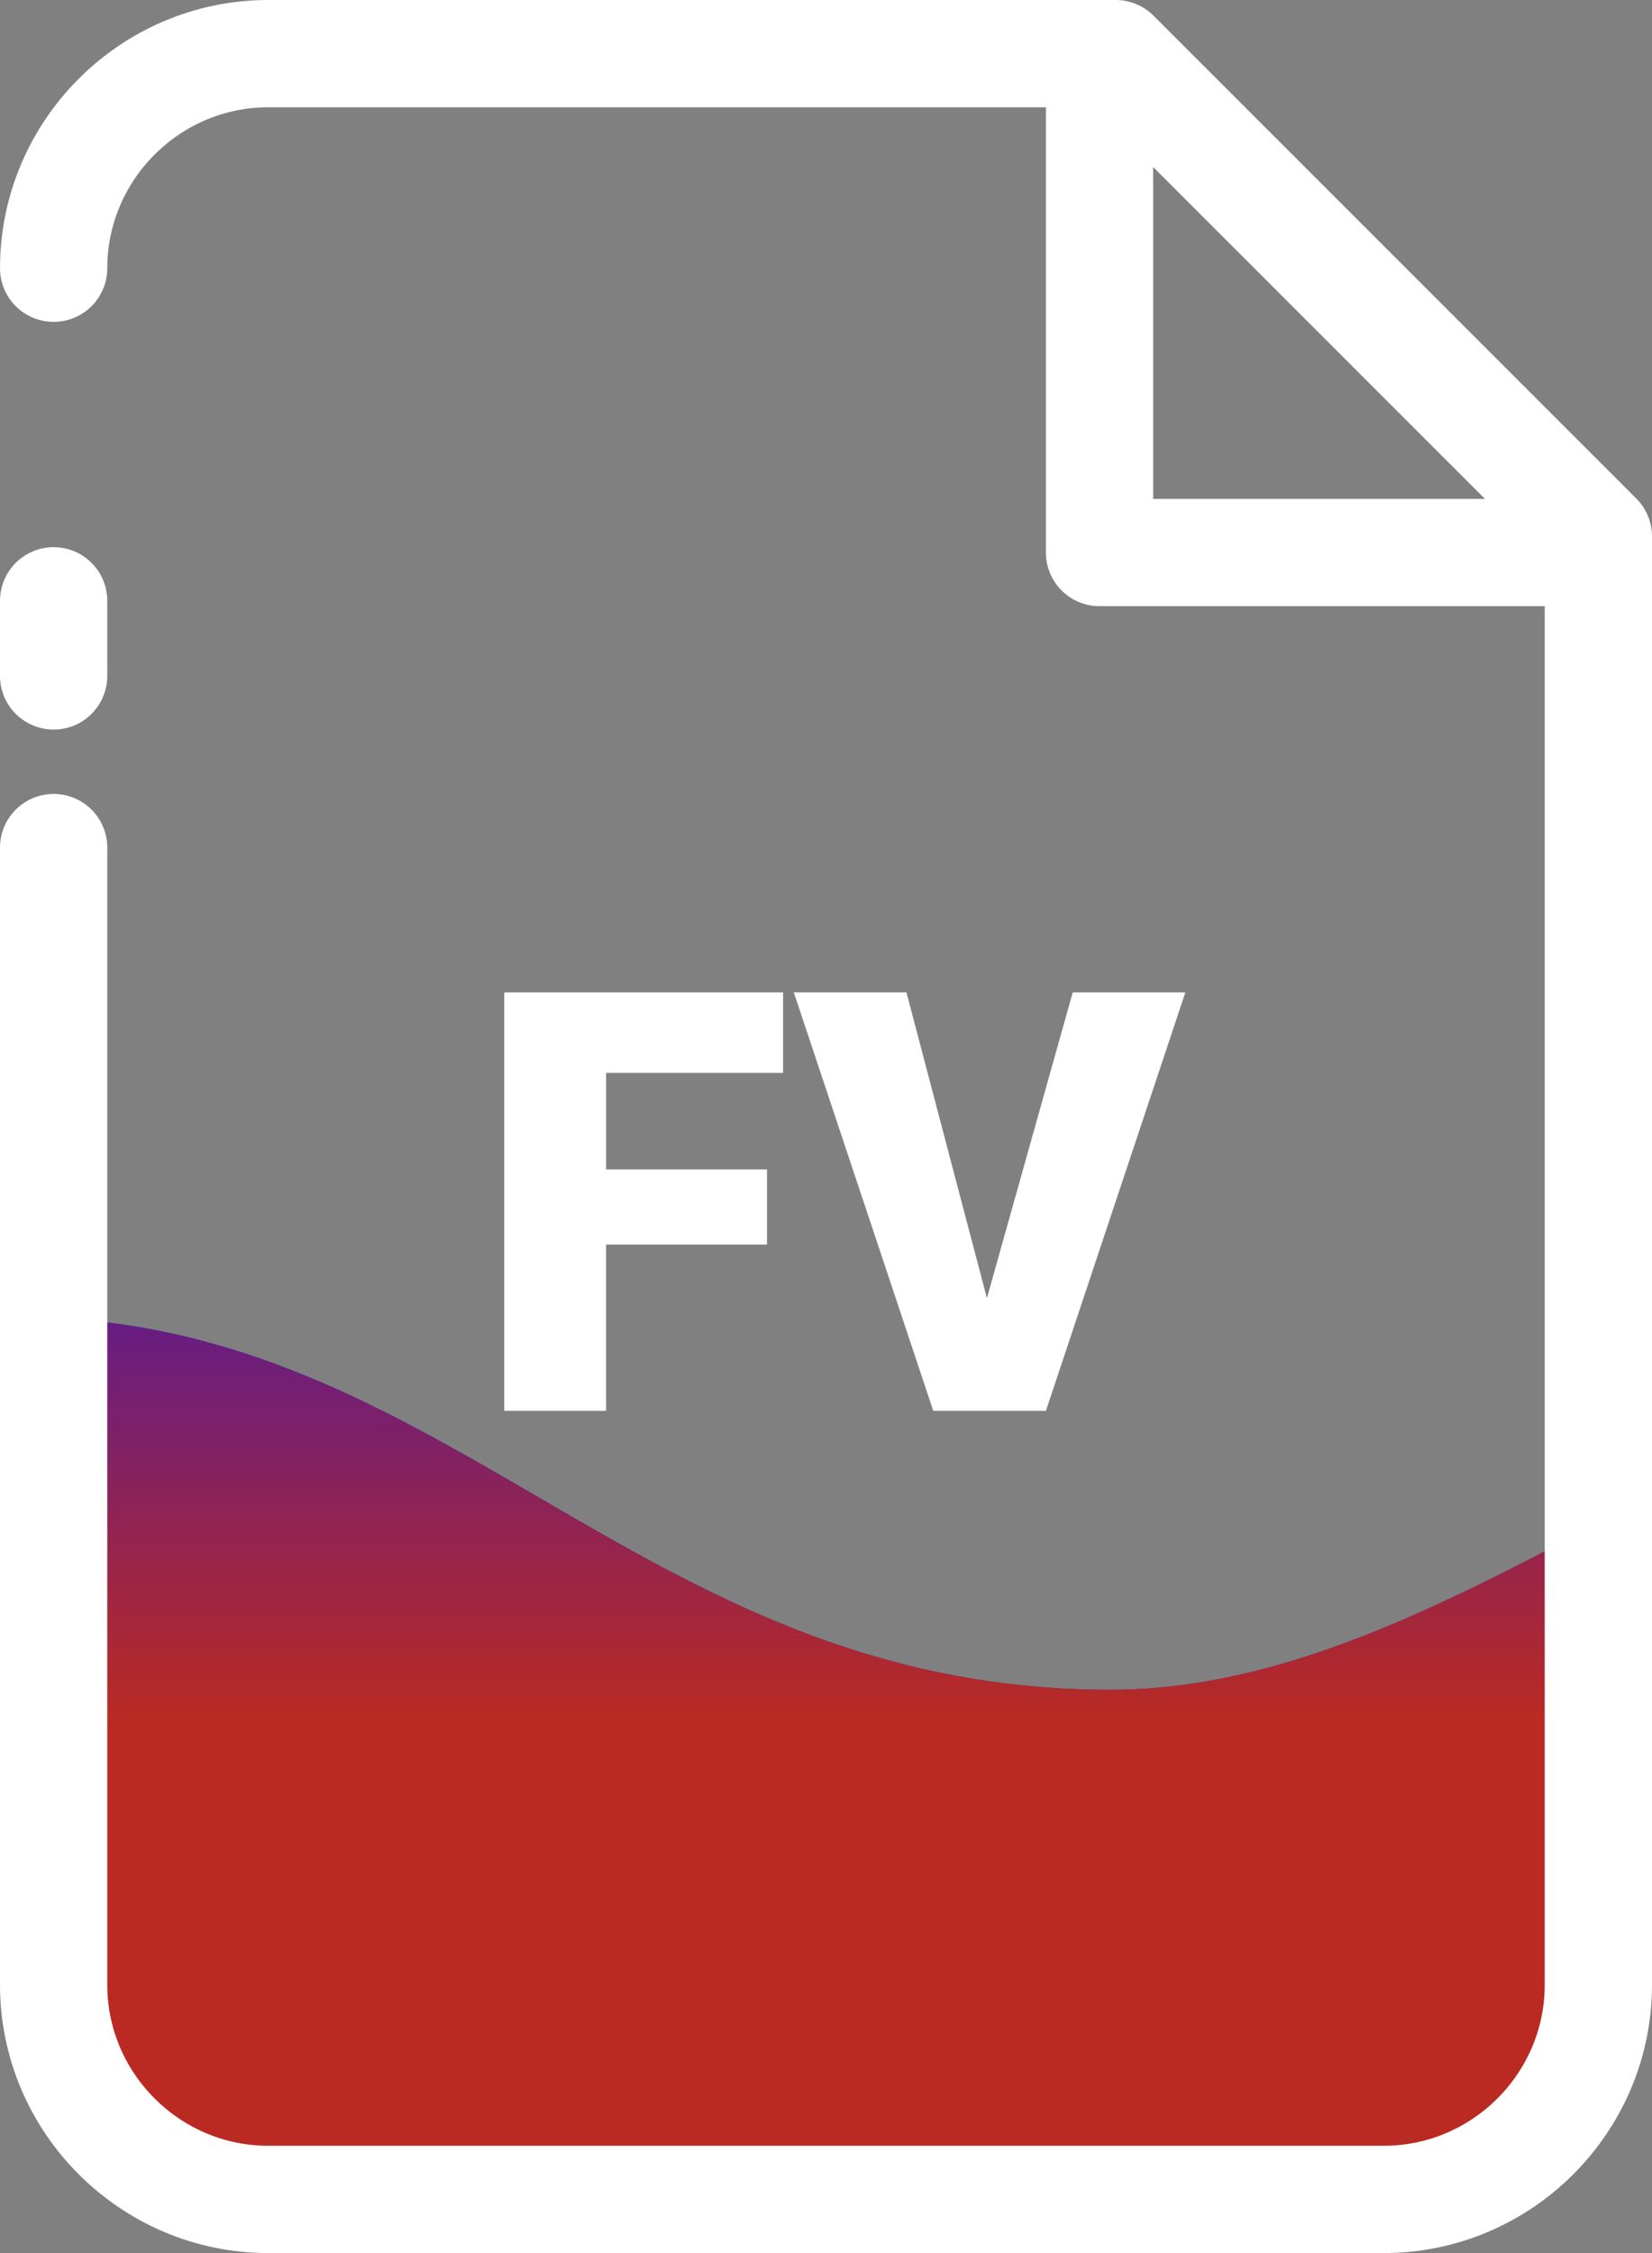
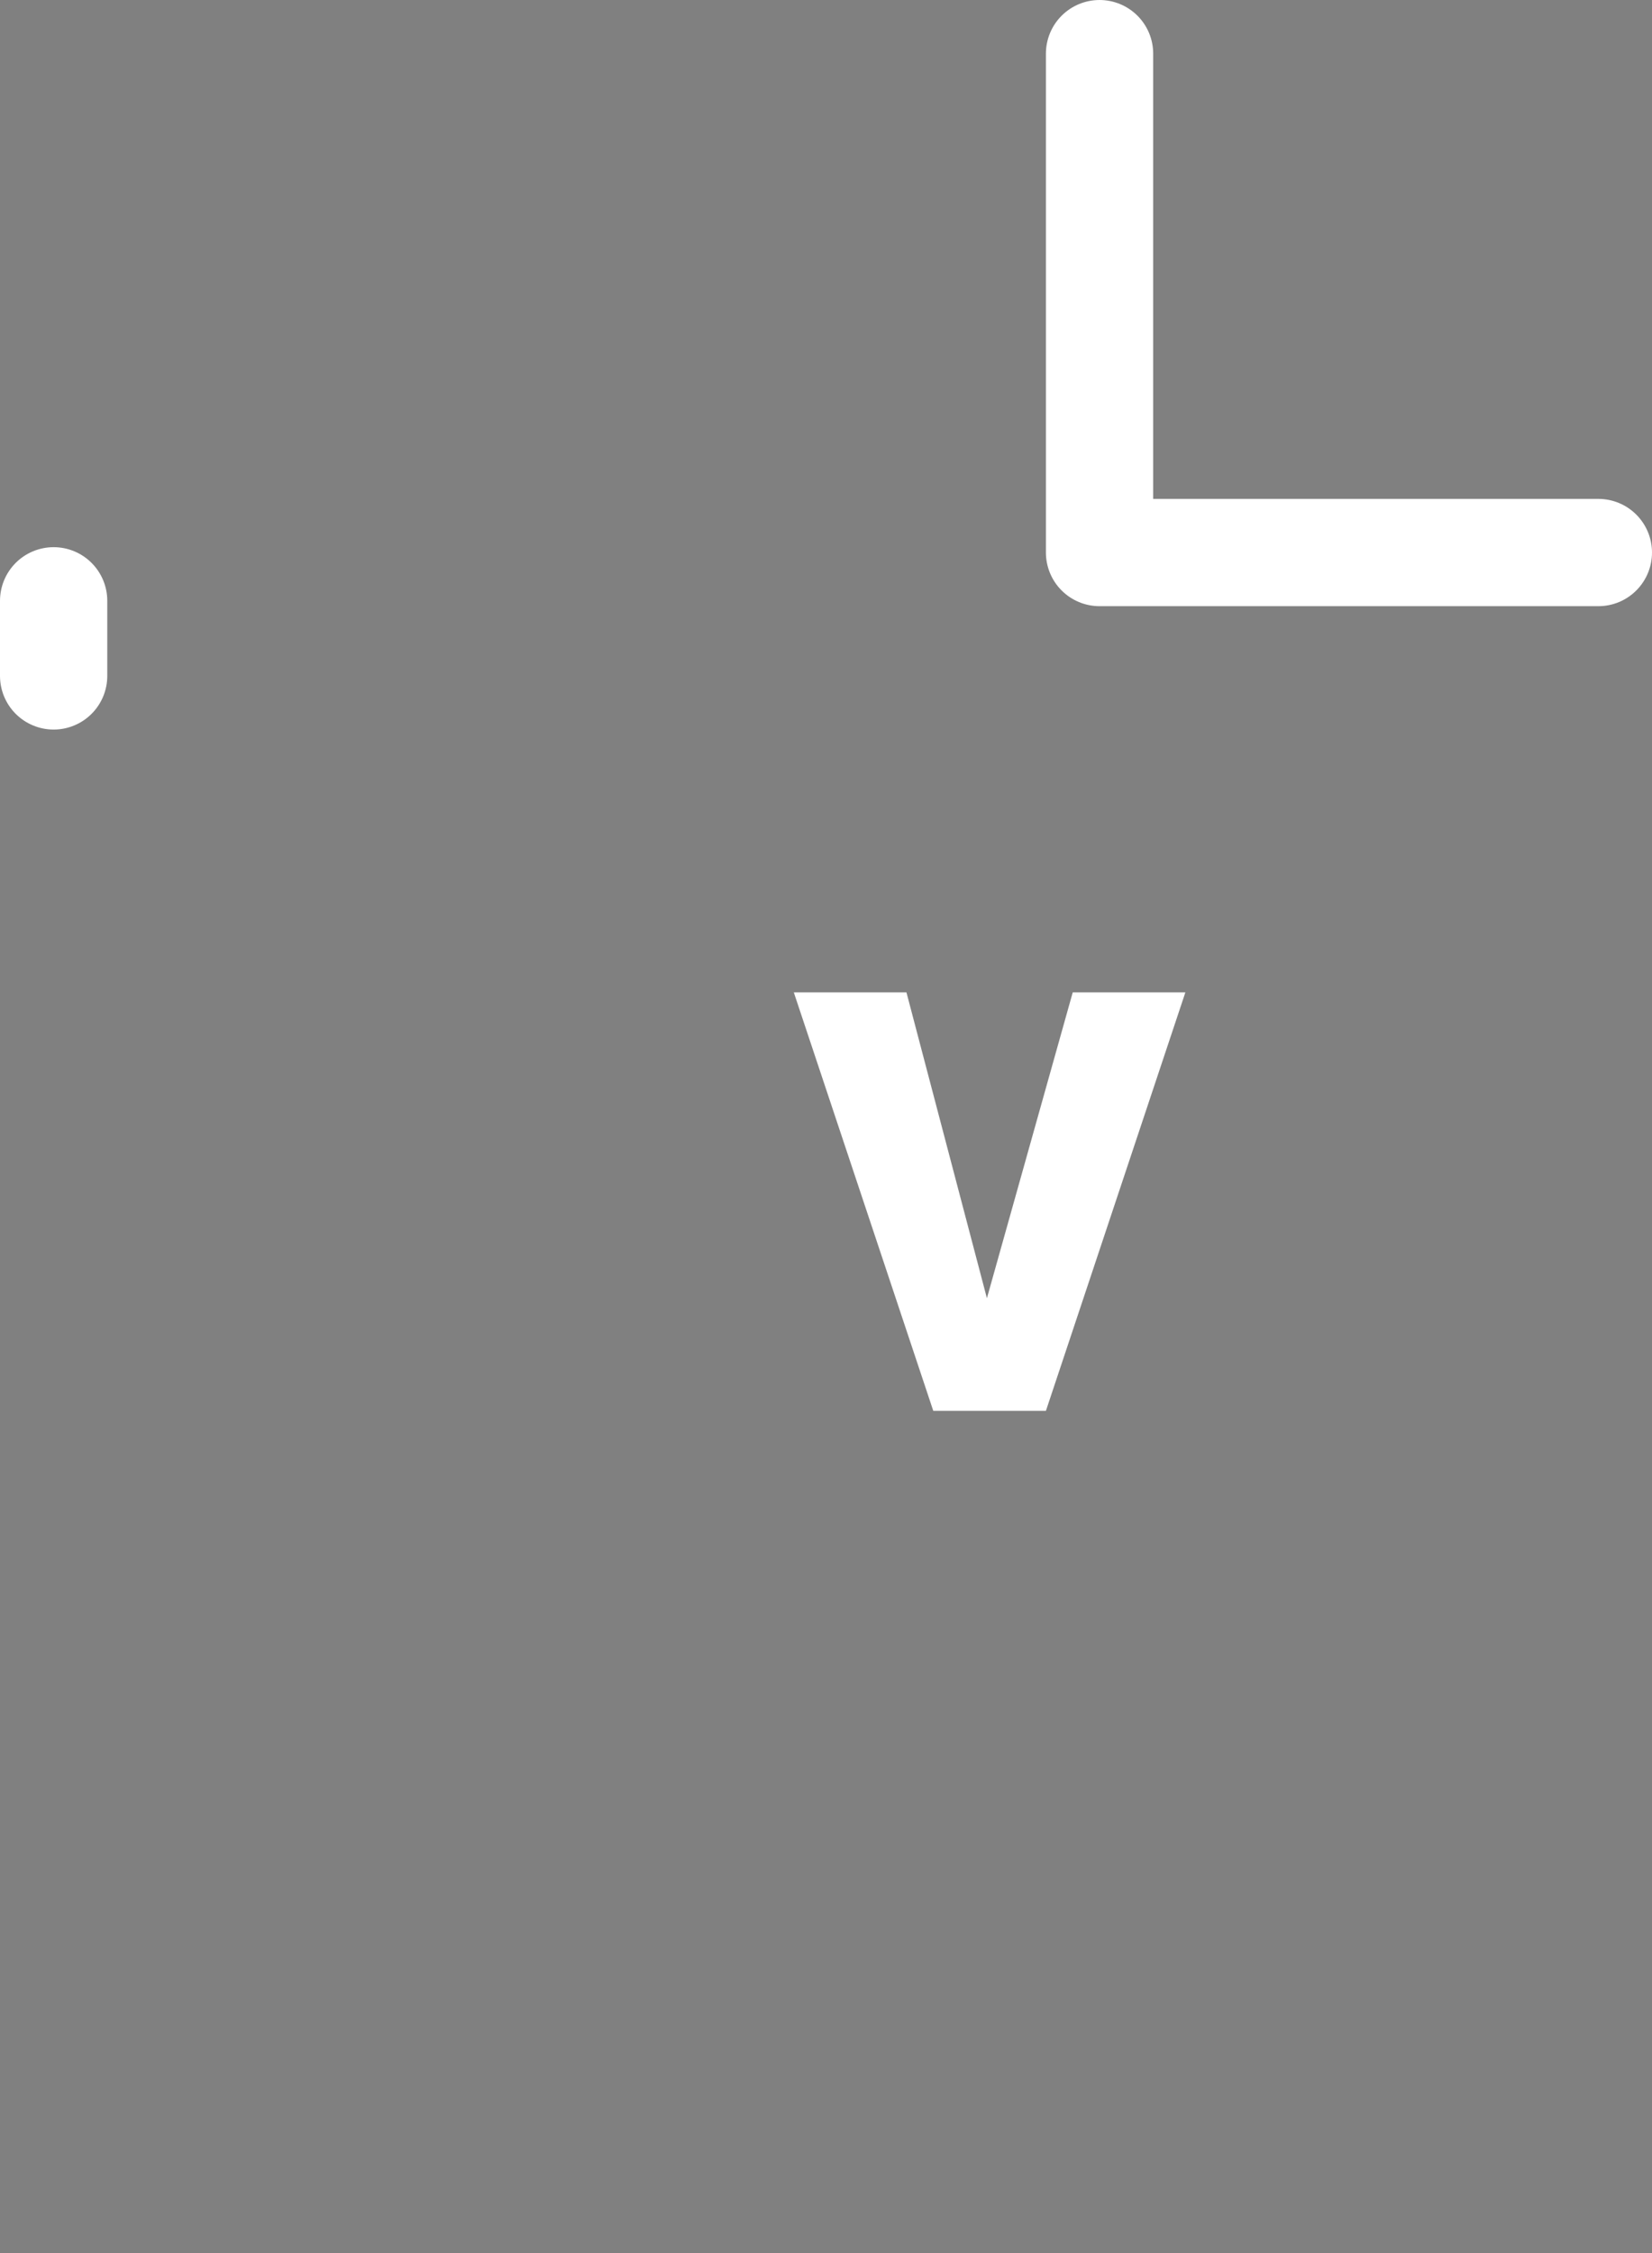
<svg xmlns="http://www.w3.org/2000/svg" xmlns:xlink="http://www.w3.org/1999/xlink" version="1.1" id="Warstwa_1" x="0px" y="0px" viewBox="0 0 30.8 42" style="enable-background:new 0 0 30.8 42;" xml:space="preserve">
  <rect x="0" y="0" width="30.8" height="42" fill="#808080" stroke="none" />
  <style type="text/css">

  .mask-1{
    clip-path:url(#clip-path-1);
    fill:url(#gradient-1);
  }
  
  .mask-2{
    clip-path:url(#clip-path-2);
    fill:url(#gradient-2);
  }

  .wave-1 {
    animation-name: wave1;
    animation-duration: 1.5s;
    animation-iteration-count: infinite;
    animation-timing-function: linear;
  }

  .wave-2 {
    animation-name: wave2;
    animation-duration: 1.5s;
    animation-iteration-count: infinite;
    animation-timing-function: linear;
  }

  @keyframes wave1 {
    from {
      transform: translate(0px, 3px);
    }
    to {
      transform: translate(.1px, 3px);
    }
  }

  @keyframes wave2 {
    from {
      transform: translate(.1px, 3px);
    }
    to {
      transform: translate(0px, 3px);
    }
  }

  
  .st0{fill:none;stroke:#FFFFFF;stroke-width:2;stroke-linecap:round;stroke-linejoin:round;stroke-miterlimit:10;}
  .st1{fill:#FFFFFF;}
  .st2{fill:none;}
</style>
  <g>
    <linearGradient id="gradient-1" gradientUnits="userSpaceOnUse" x1="-9.503" y1="0.726" x2="-9.503" y2="18.608" gradientTransform="matrix(1 0 0 -1 0 41.62)">
      <stop offset="0.49" style="stop-color:#551A98" />
      <stop offset="1" style="stop-color:#00C5E9" />
    </linearGradient>
    <linearGradient id="gradient-2" gradientUnits="userSpaceOnUse" x1="-9.503" y1="0.726" x2="-9.503" y2="18.608" gradientTransform="matrix(1 0 0 -1 0 41.62)">
      <stop offset="0.49" style="stop-color:#BA2A22" />
      <stop offset="1" style="stop-color:#551A98" />
    </linearGradient>
    <g>
      <defs>
-         <path id="wave-1" class="wave-1" transform="translate(0, 3)" d="M20.7,28.5c4.7,0,9-3.4,13.9-5.5l0,0c13.6-5.4,16.4,5.5,27.3,5.5c4.7,0,9-3.4,13.9-5.5v16.3H-6.7V23.1                                             C6.9,17.6,9.7,28.5,20.7,28.5z" />
-       </defs>
+         </defs>
      <clipPath id="clip-path-1">
        <use xlink:href="#wave-1" x="0" />
        <animateTransform attributeName="transform" type="translate" values="0 0; -41 0" dur="1.5s" repeatCount="indefinite" />
      </clipPath>
-       <path class="mask-1" d="M25.5,41H5.3C2.9,41,1,39.1,1,36.7V20.1c0-2.3,1.9-4.3,4.3-4.3h20.3c2.3,0,4.3,1.9,4.3,4.3v16.7       C29.8,39.1,27.9,41,25.5,41z" />
    </g>
    <g>
      <defs>
-         <path id="wave-2" class="wave-2" transform="translate(0, 3)" d="M20.7,28.5c4.7,0,9-3.4,13.9-5.5l0,0c13.6-5.4,16.4,5.5,27.3,5.5c4.7,0,9-3.4,13.9-5.5v16.3H-6.7V23.1         C6.9,17.6,9.7,28.5,20.7,28.5z" />
-       </defs>
+         </defs>
      <clipPath id="clip-path-2">
        <use xlink:href="#wave-2" style="overflow:visible;" />
        <animateTransform attributeName="transform" type="translate" values="-41 0; 0 0" dur="1.5s" repeatCount="indefinite" />
      </clipPath>
      <path class="mask-2" d="M25.5,41H5.3C2.9,41,1,39.1,1,36.7V20.1c0-2.3,1.9-4.3,4.3-4.3h20.3c2.3,0,4.3,1.9,4.3,4.3v16.7       C29.8,39.1,27.9,41,25.5,41z" />
    </g>
    <g>
-       <path class="st0" d="M1,5c0-2.2,1.8-4,4-4h15.8c3.5,3.5,5.5,5.5,9,9v27c0,2.2-1.8,4-4,4H5c-2.2,0-4-1.8-4-4V15.8" />
      <line class="st0" x1="1" y1="12.6" x2="1" y2="11.2" />
      <polyline class="st0" points="29.8,10.3 20.5,10.3 20.5,1 " />
-       <path class="st1" d="M14.3,23.2h-3v3.1H9.4v-7.8h5.2V20h-3.3v1.8h3V23.2z" />
      <path class="st1" d="M18.4,24.2l1.6-5.7h2.1l-2.6,7.8h-2.1l-2.6-7.8h2.1L18.4,24.2z" />
    </g>
  </g>
</svg>